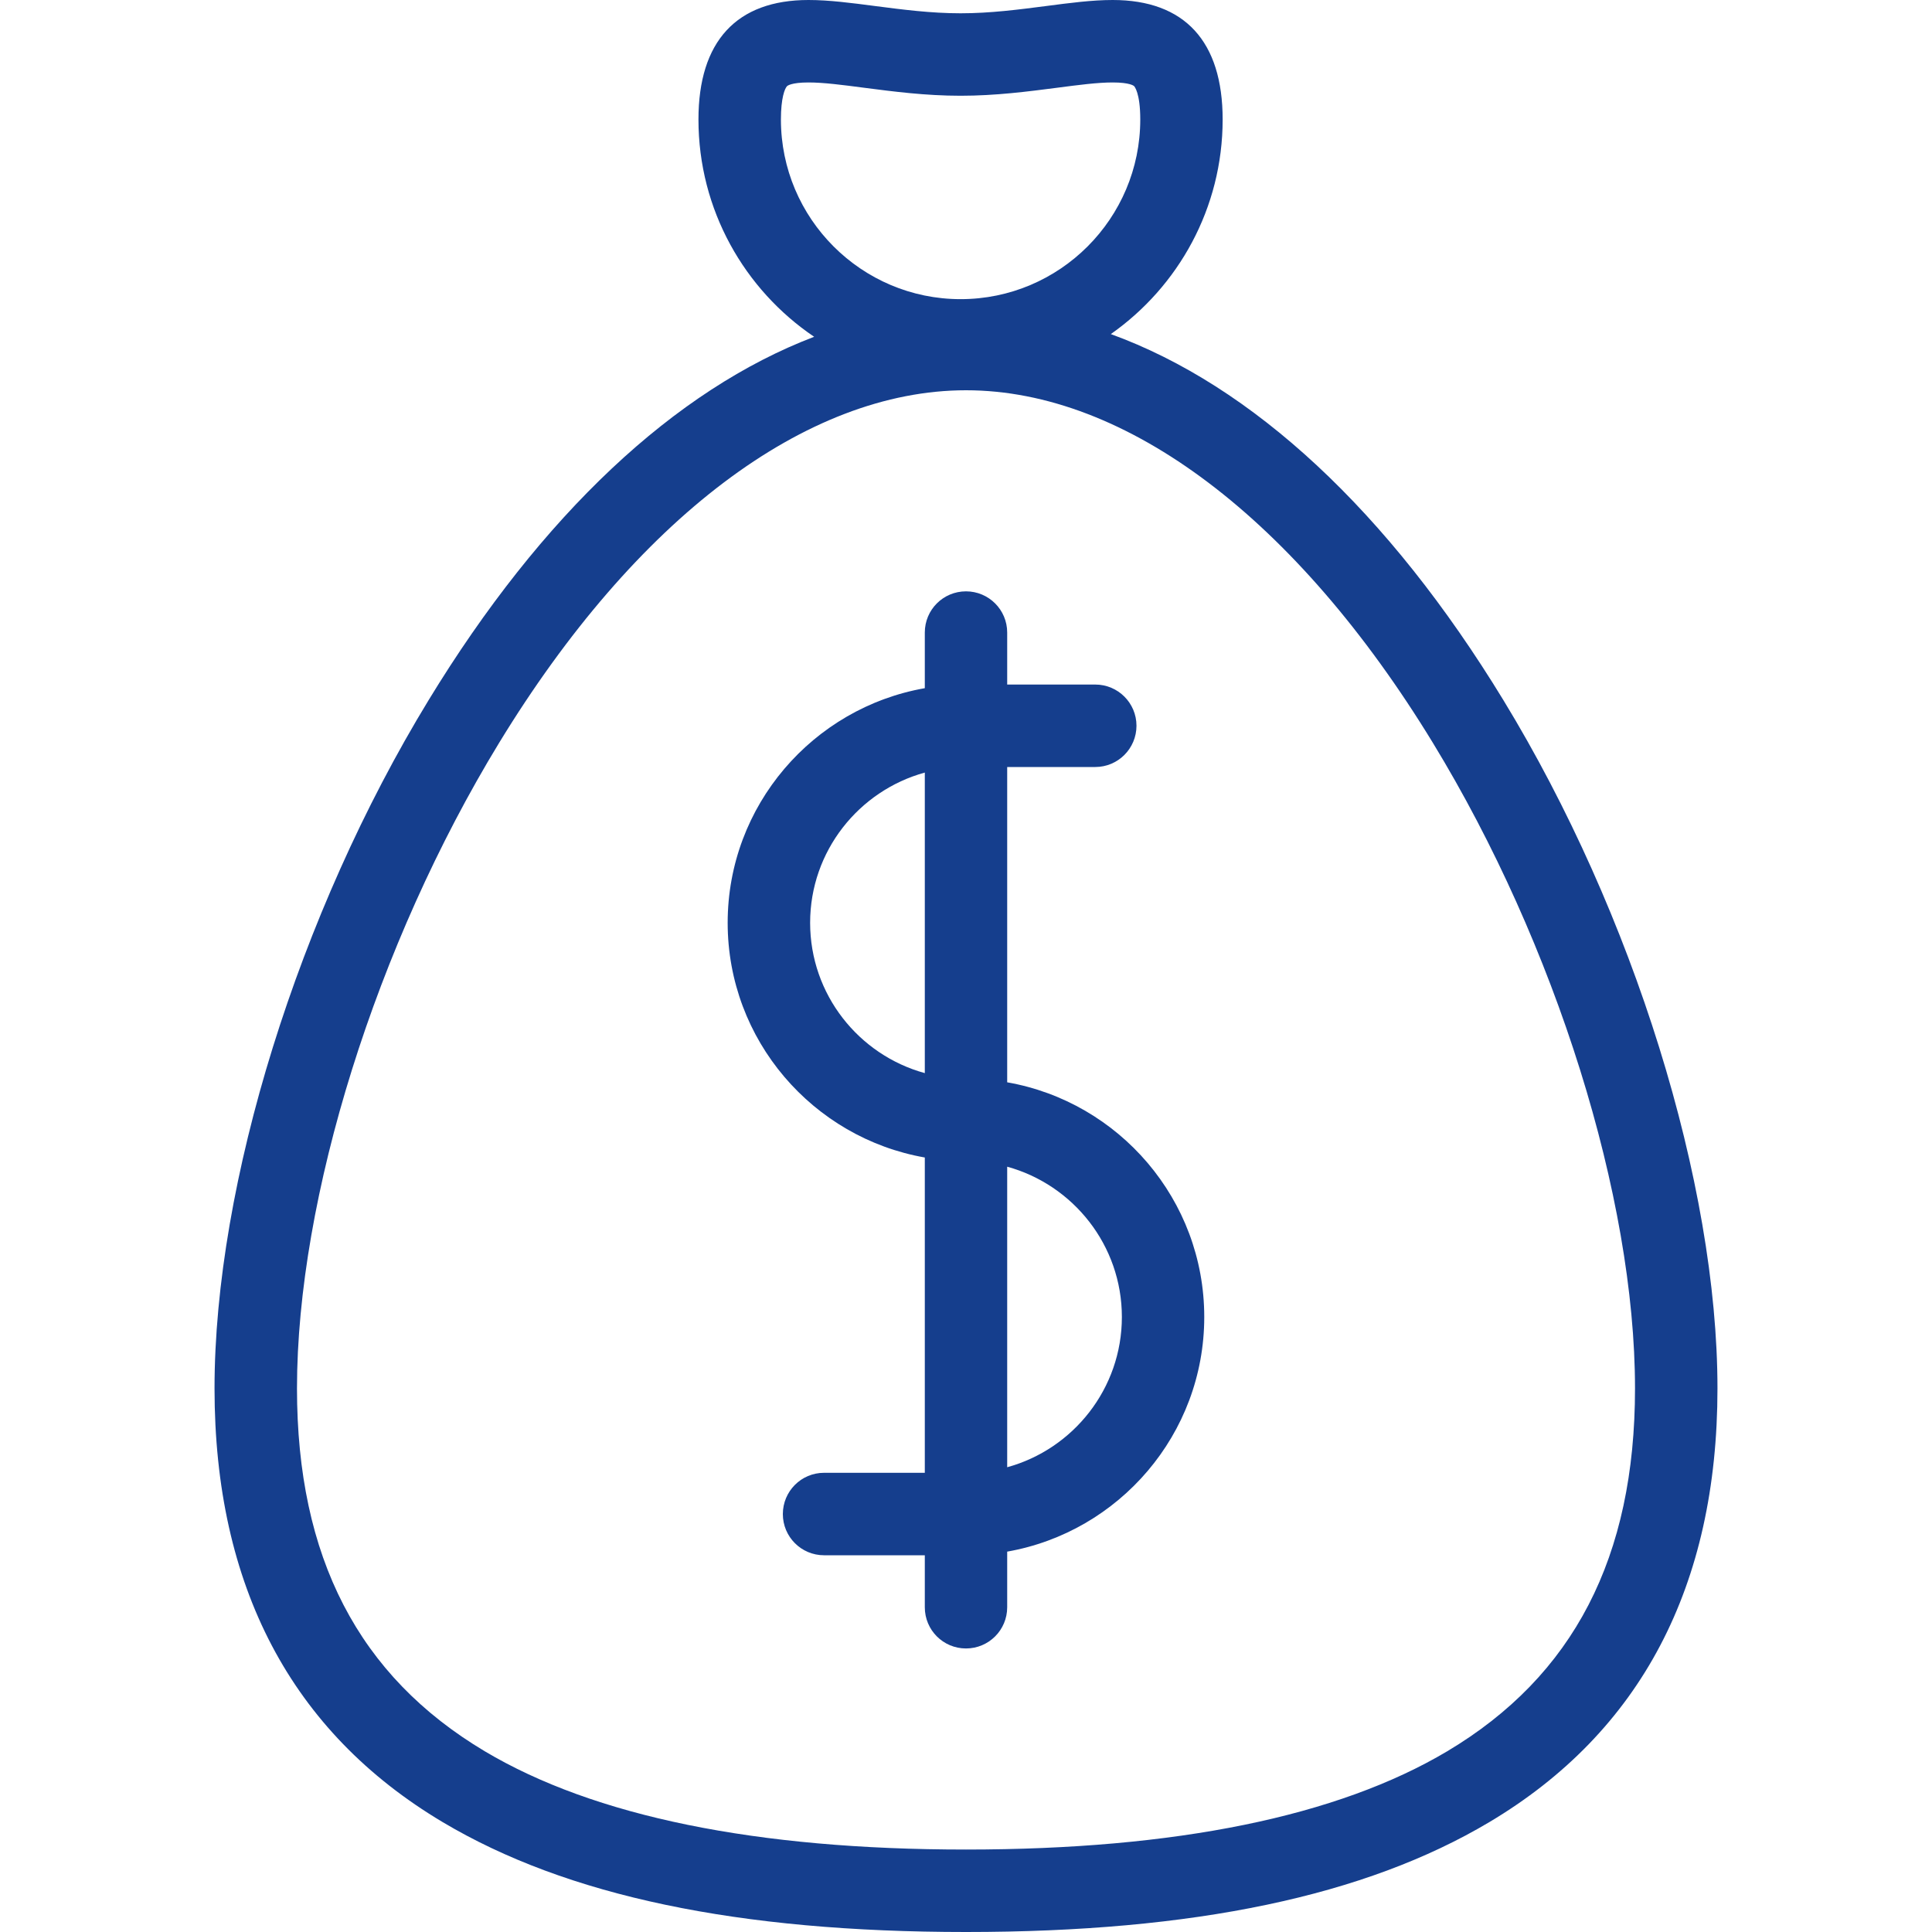
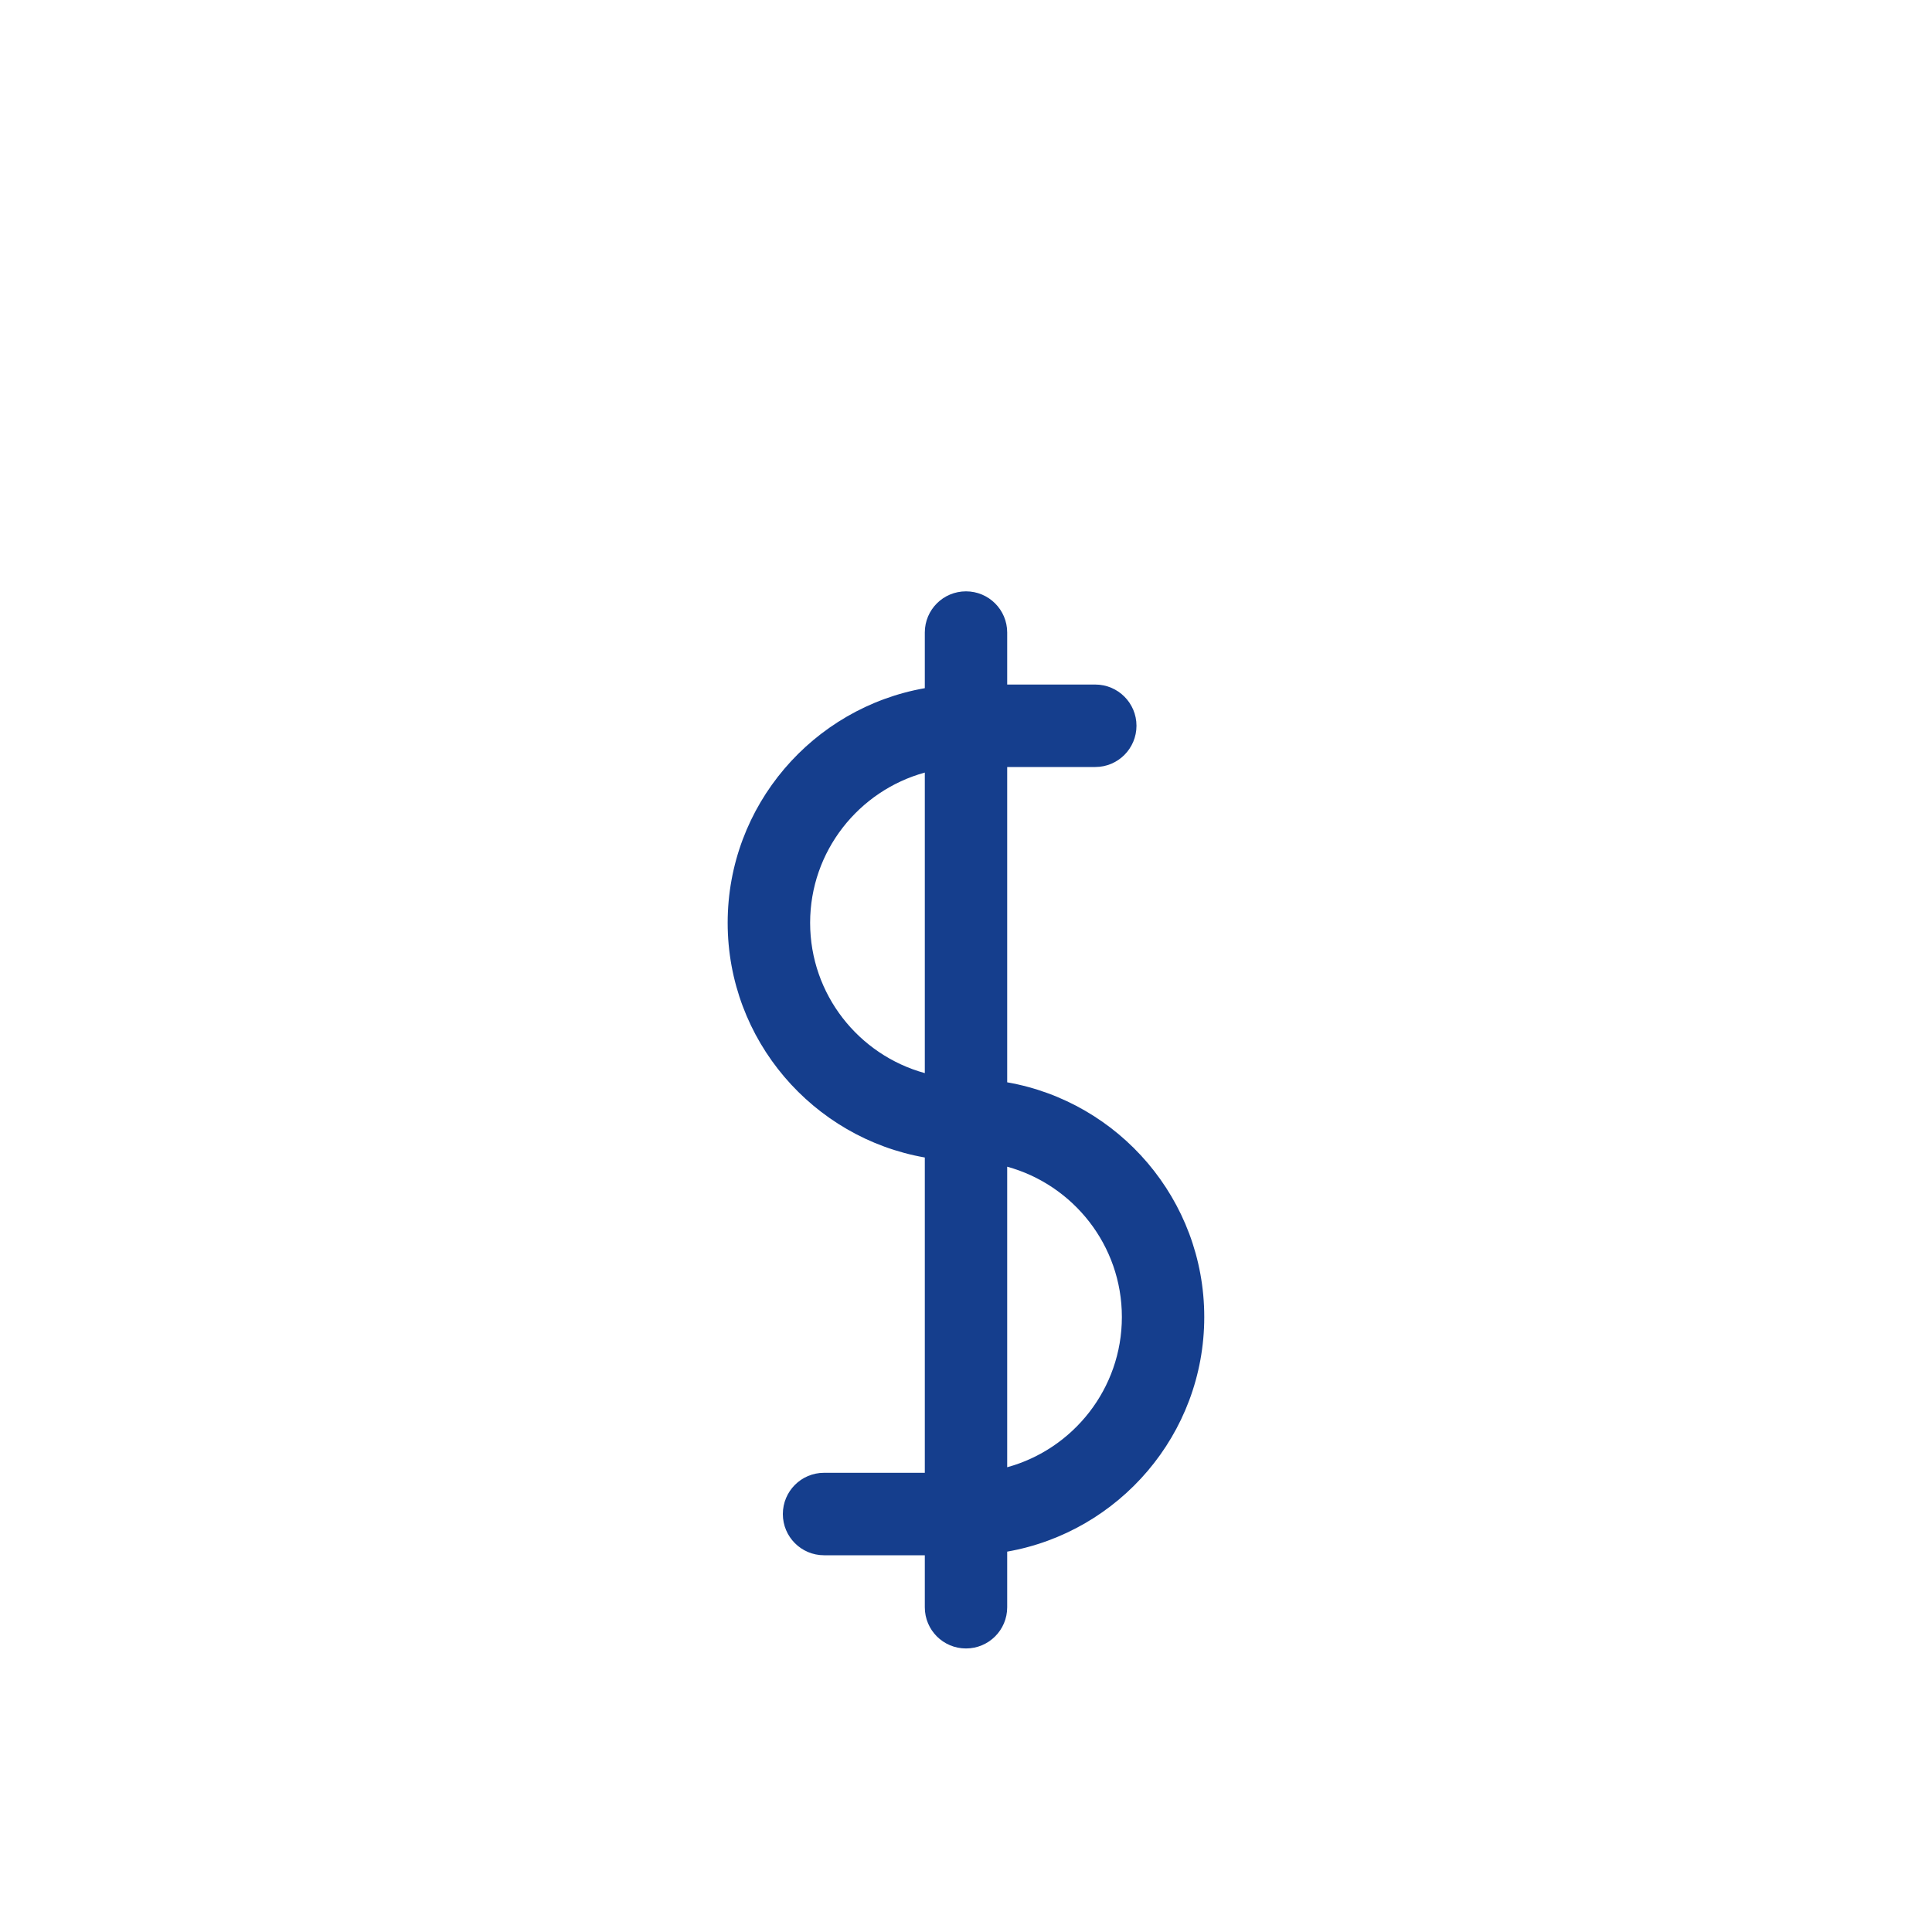
<svg xmlns="http://www.w3.org/2000/svg" width="25" height="25" viewBox="0 0 25 25" fill="none">
-   <path d="M19.454 9.06C17.962 6.613 16.205 4.988 14.374 4.323C15.248 3.709 15.821 2.693 15.821 1.546C15.821 0.535 15.329 0 14.398 0C14.132 0 13.843 0.038 13.537 0.078C13.181 0.124 12.814 0.172 12.43 0.172C12.046 0.172 11.678 0.124 11.323 0.078C11.017 0.038 10.727 0 10.462 0C9.531 0 9.038 0.535 9.038 1.546C9.038 2.715 9.633 3.748 10.535 4.358C8.737 5.043 7.013 6.653 5.546 9.06C3.863 11.82 2.776 15.316 2.776 17.966C2.776 20.523 3.769 22.411 5.728 23.578C7.335 24.535 9.55 25 12.5 25C15.45 25 17.665 24.535 19.272 23.578C21.231 22.411 22.224 20.523 22.224 17.966C22.224 15.316 21.137 11.82 19.454 9.06ZM10.185 1.114C10.19 1.11 10.24 1.067 10.462 1.067C10.658 1.067 10.902 1.099 11.185 1.136C11.556 1.184 11.976 1.239 12.43 1.239C12.884 1.239 13.304 1.184 13.675 1.136C13.958 1.099 14.202 1.067 14.398 1.067C14.62 1.067 14.67 1.11 14.675 1.114C14.678 1.118 14.755 1.197 14.755 1.546C14.755 2.828 13.712 3.871 12.43 3.871C11.148 3.871 10.105 2.828 10.105 1.546C10.105 1.267 10.155 1.144 10.185 1.114ZM18.726 22.662C17.309 23.505 15.214 23.933 12.5 23.933C9.785 23.933 7.691 23.505 6.274 22.662C4.638 21.687 3.843 20.151 3.843 17.966C3.843 15.498 4.869 12.22 6.457 9.615C8.226 6.714 10.428 5.05 12.5 5.05C14.572 5.05 16.774 6.714 18.543 9.615C20.131 12.22 21.157 15.498 21.157 17.966C21.157 20.151 20.362 21.687 18.726 22.662Z" fill="#153E8D" />
  <path d="M13.033 14.005V9.925H14.173C14.467 9.925 14.706 9.686 14.706 9.391C14.706 9.097 14.467 8.858 14.173 8.858H13.033V8.185C13.033 7.89 12.794 7.652 12.5 7.652C12.205 7.652 11.967 7.89 11.967 8.185V8.905C10.52 9.159 9.416 10.423 9.416 11.941C9.416 13.46 10.52 14.724 11.967 14.978V19.058H10.663C10.368 19.058 10.13 19.297 10.13 19.592C10.13 19.886 10.368 20.125 10.663 20.125H11.967V20.798C11.967 21.093 12.205 21.331 12.5 21.331C12.794 21.331 13.033 21.093 13.033 20.798V20.078C14.48 19.824 15.583 18.56 15.583 17.042C15.583 15.523 14.48 14.259 13.033 14.005ZM10.483 11.941C10.483 11.014 11.113 10.232 11.967 9.997V13.886C11.113 13.652 10.483 12.869 10.483 11.941ZM13.033 18.986V15.097C13.887 15.332 14.517 16.114 14.517 17.042C14.517 17.969 13.887 18.752 13.033 18.986Z" fill="#153E8D" />
</svg>